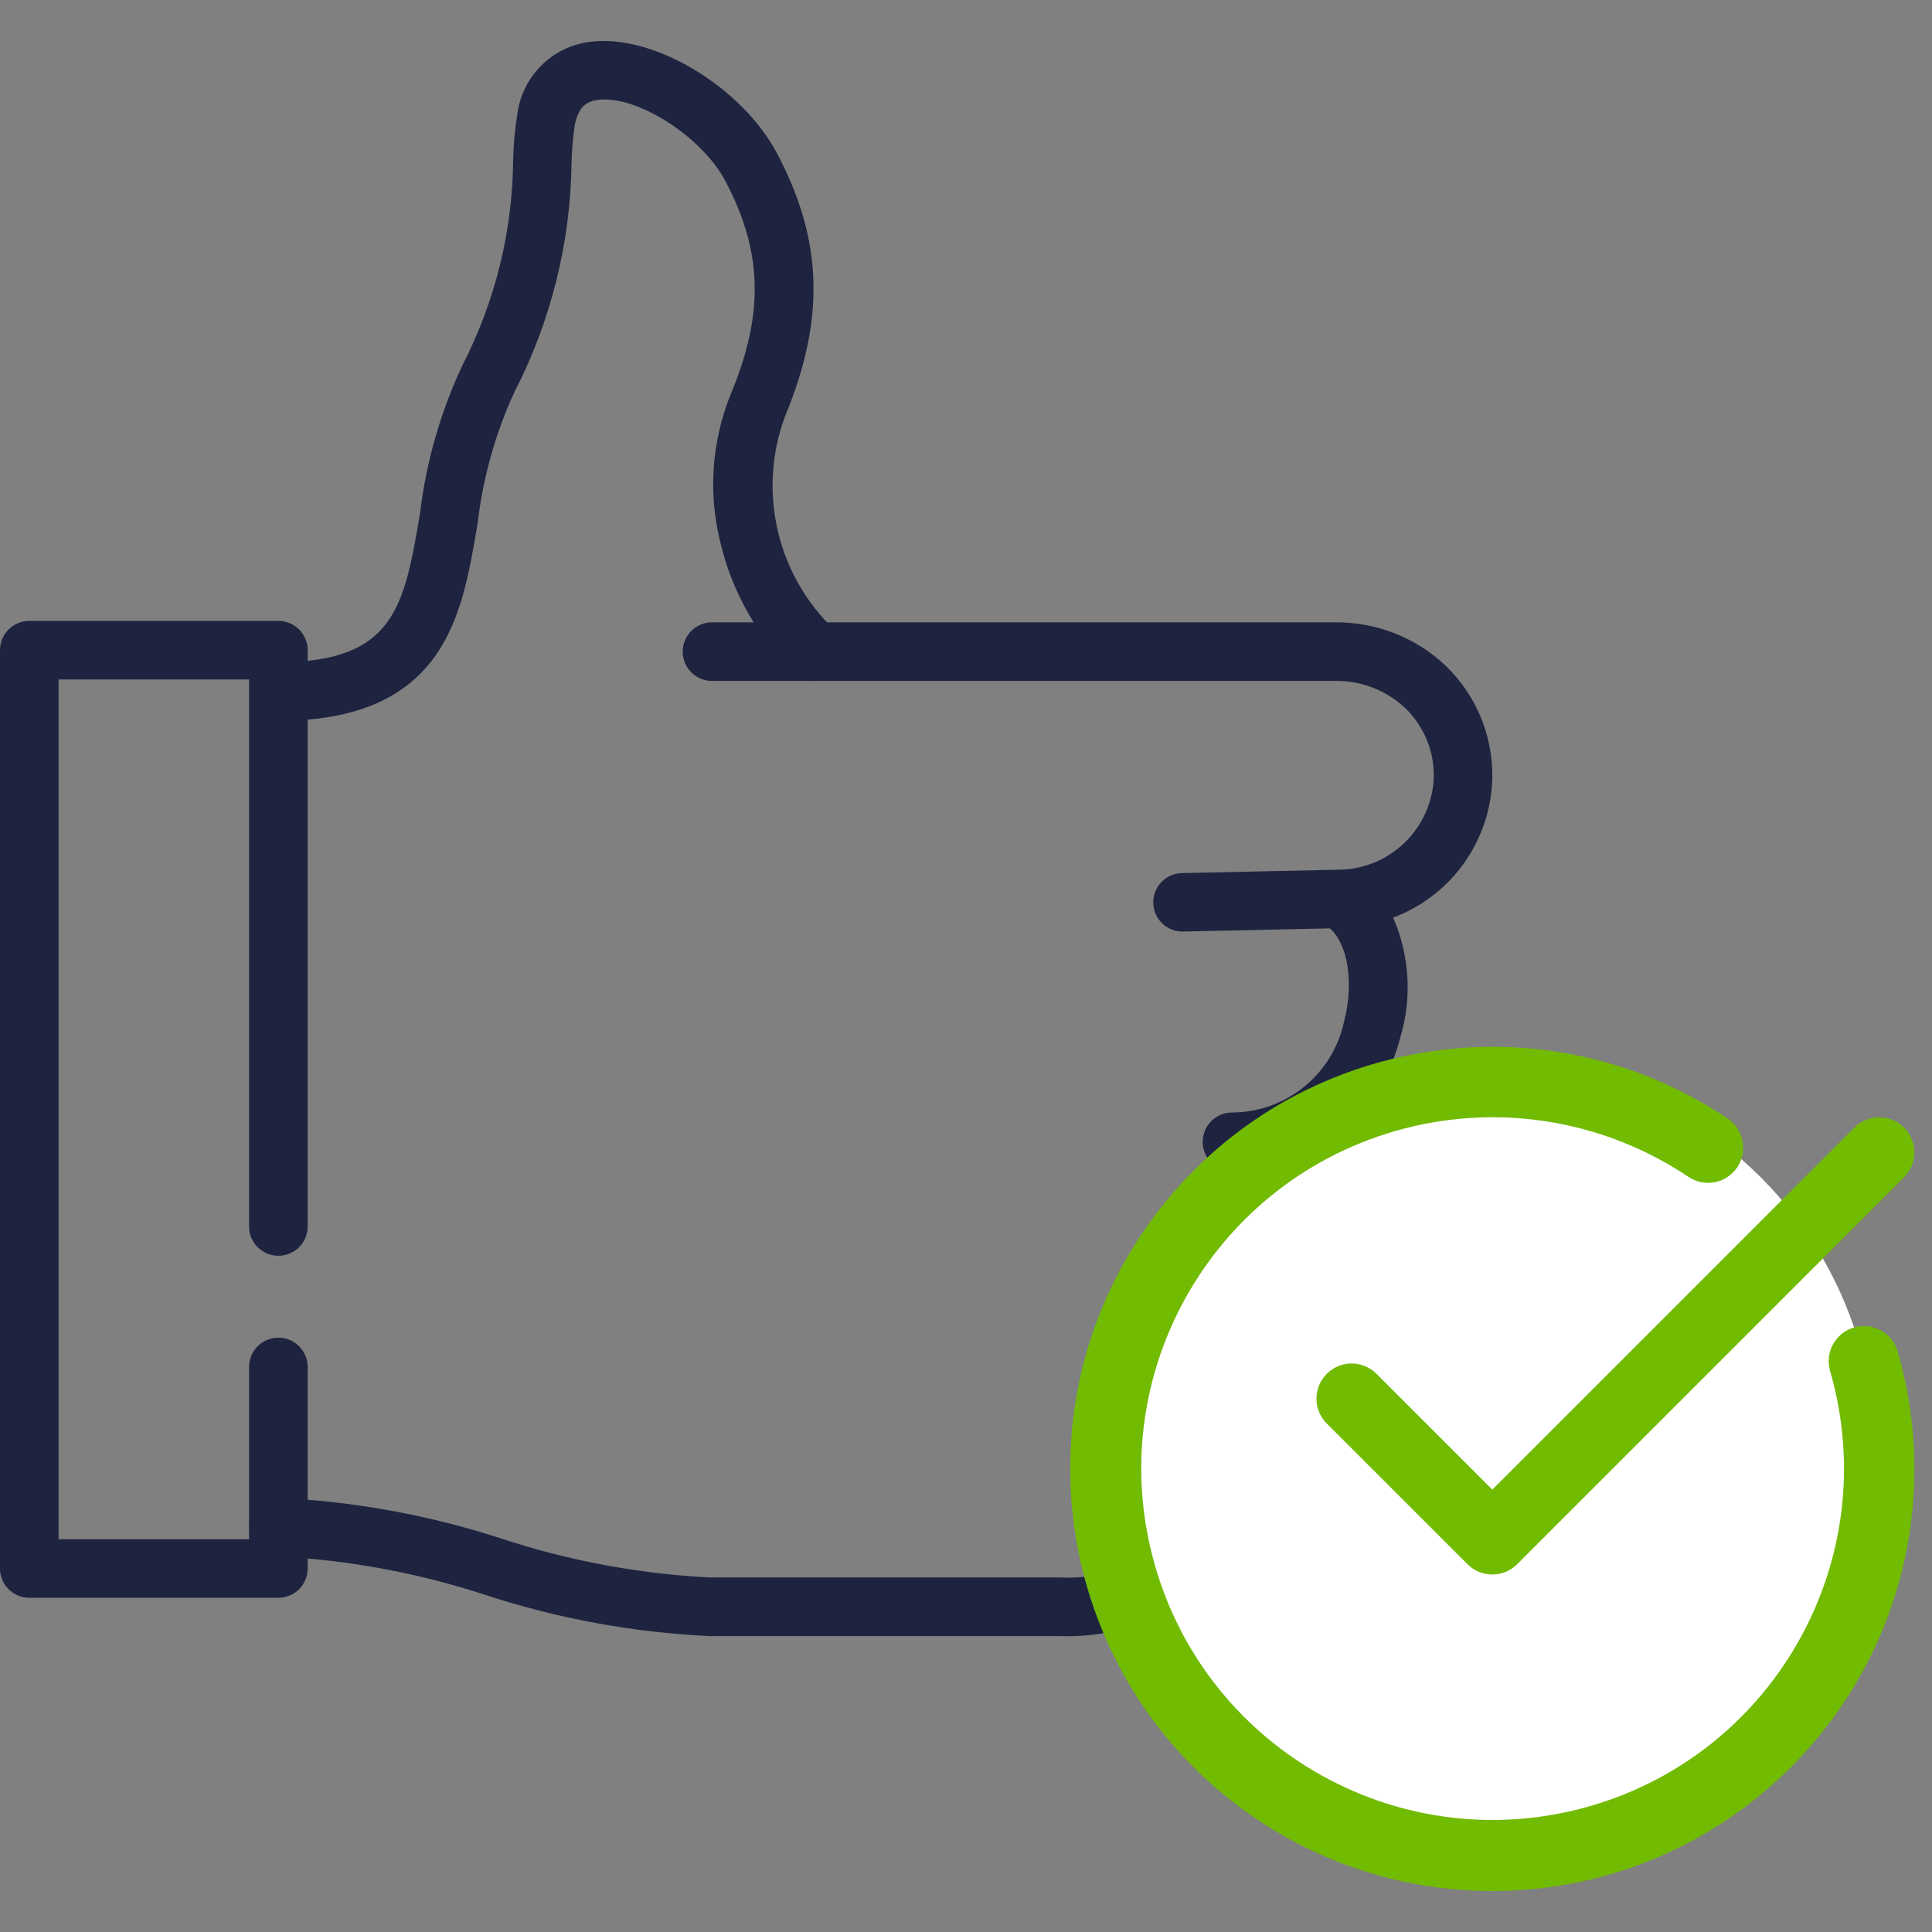
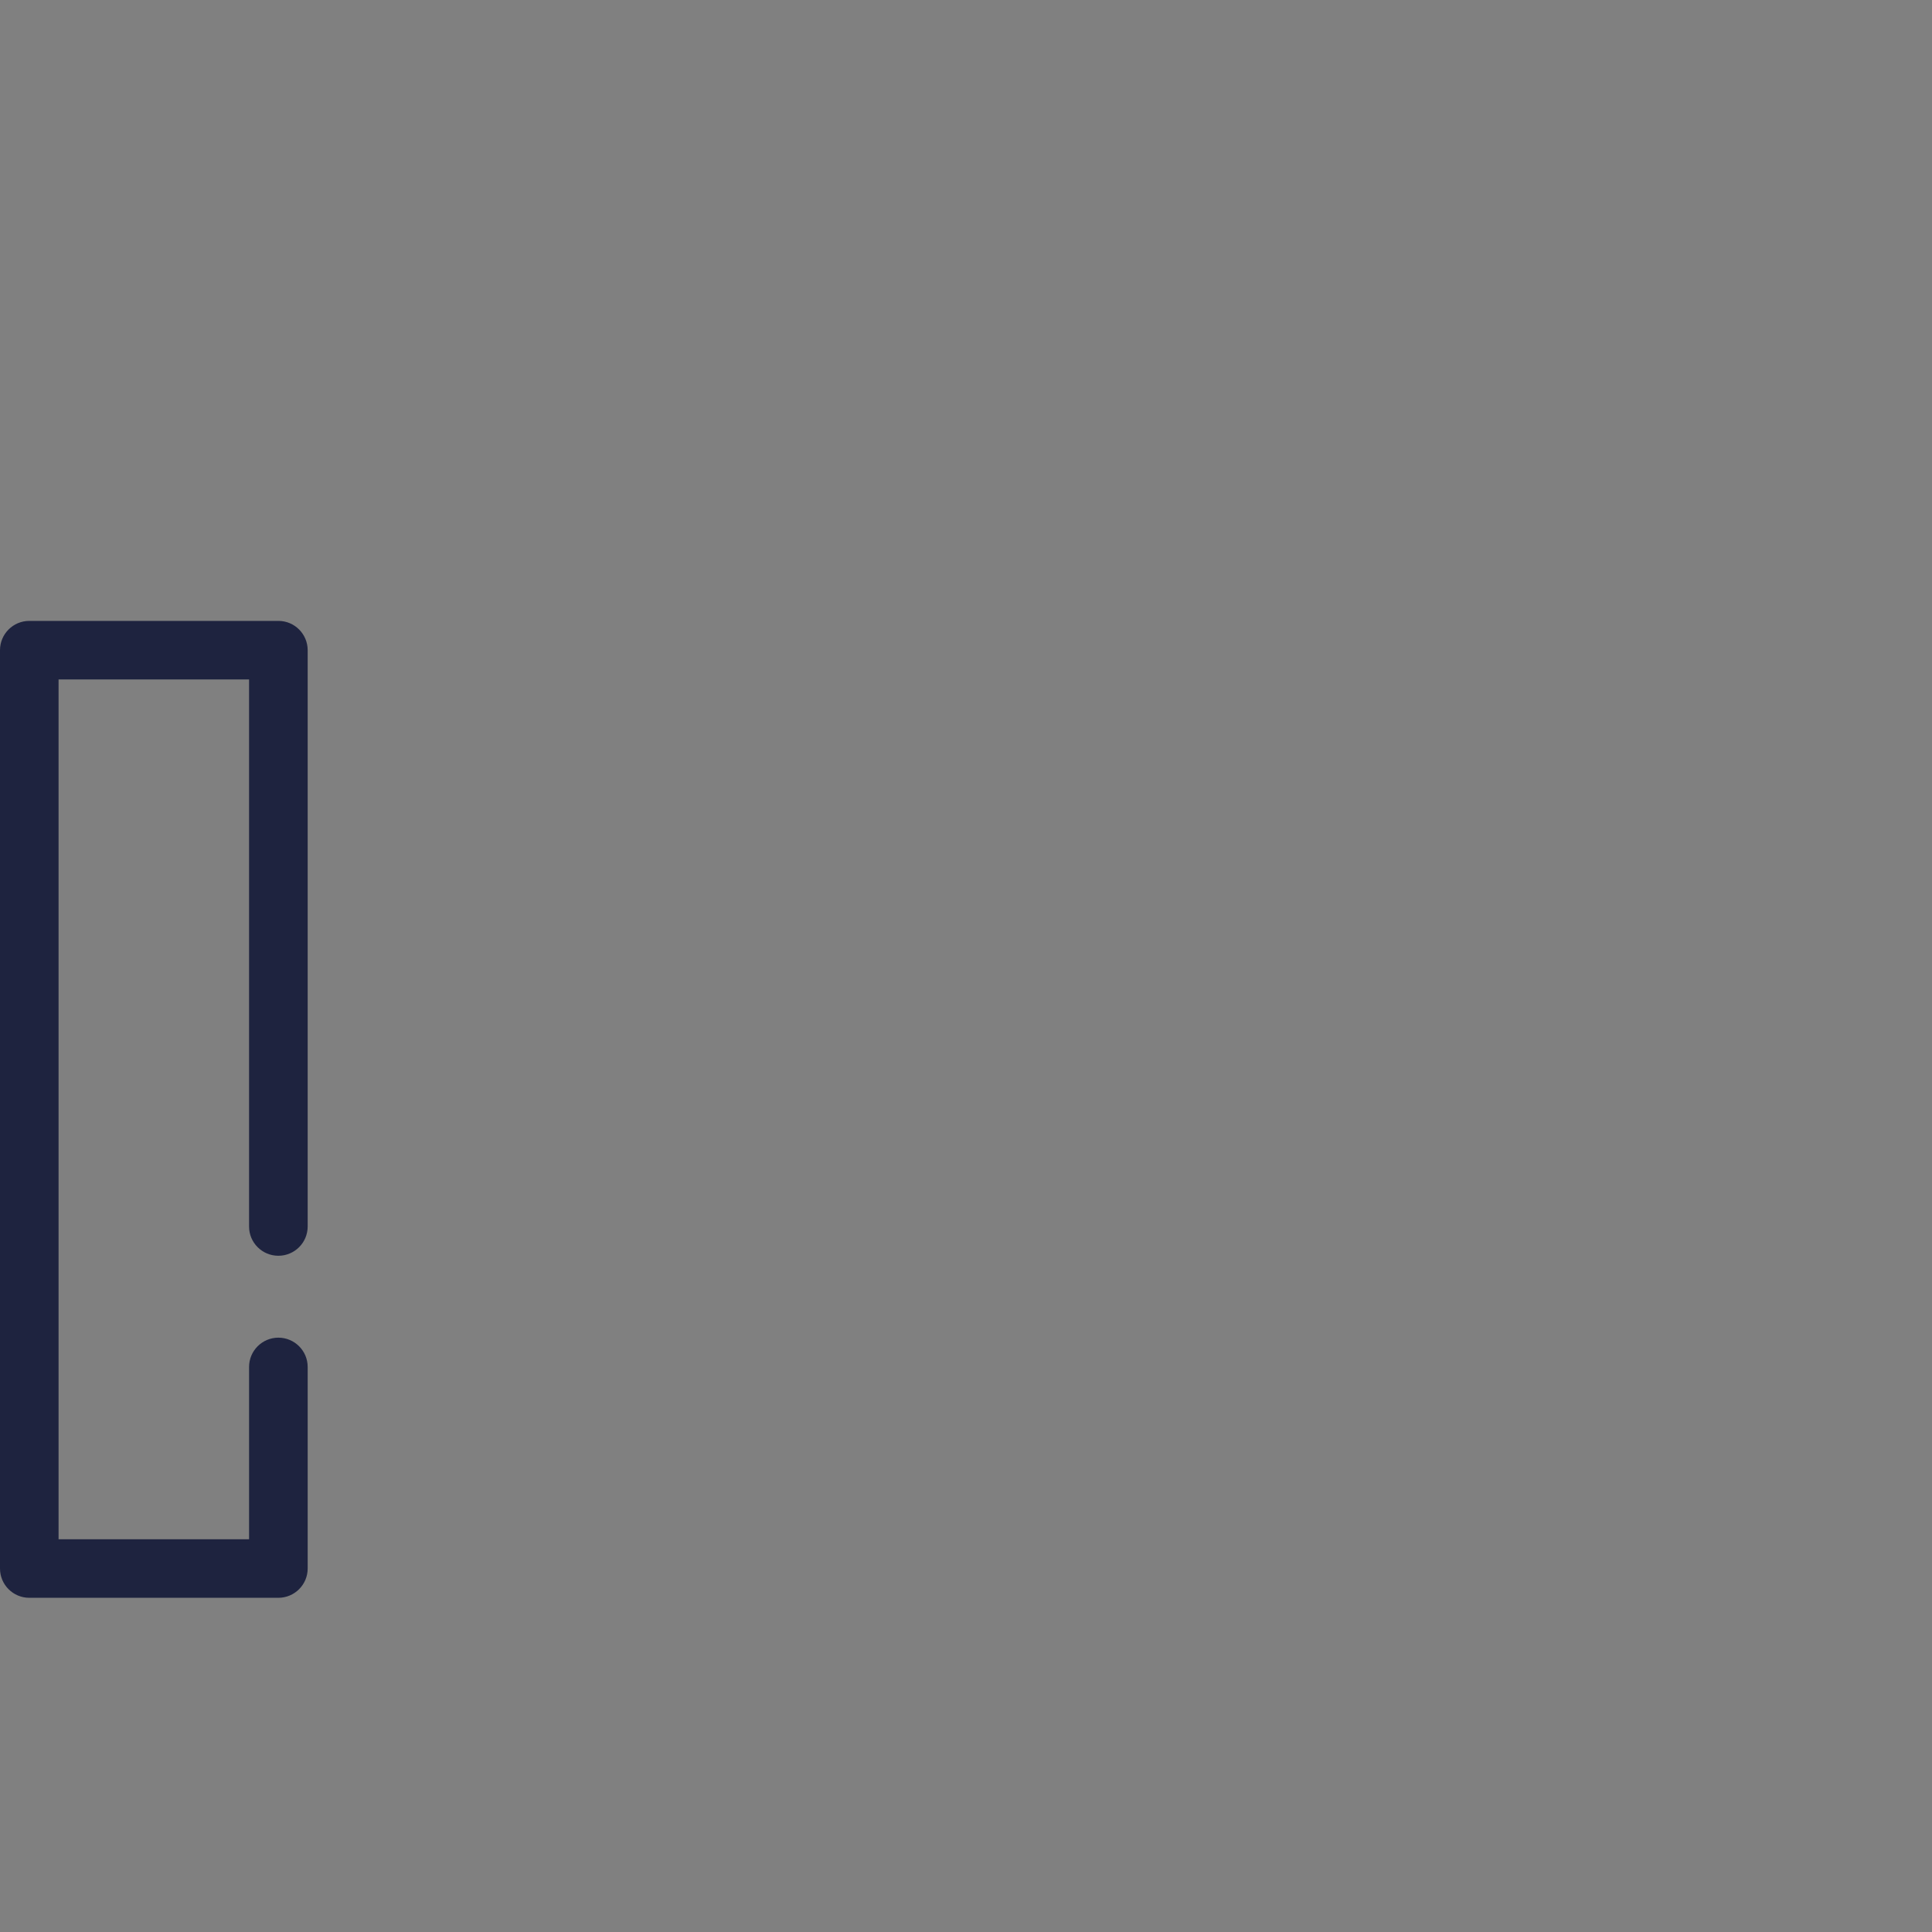
<svg xmlns="http://www.w3.org/2000/svg" version="1.1" id="Layer_1" x="0px" y="0px" width="48px" height="48px" viewBox="0 0 48 48" enable-background="new 0 0 48 48" xml:space="preserve">
  <rect x="0" y="0" width="48" height="48" fill="#808080" stroke="none" />
  <g id="Groupe_437" transform="translate(0 0)">
    <g id="g714" transform="translate(0 0)">
      <g id="g716" transform="translate(0 0)">
        <g id="Groupe_370" transform="translate(0 0)">
          <g id="g718">
            <g id="g724" transform="translate(11.344 26.483)">
-               <path id="Tracé_827" fill="#1E233F" d="M14.99,14.165H6.288c-1.888-0.088-3.754-0.43-5.55-1.015        c-1.67-0.55-3.407-0.873-5.162-0.963c-0.402,0.001-0.729-0.324-0.729-0.727c0,0,0,0,0-0.001c0-0.401,0.326-0.728,0.728-0.728        l0,0c1.887,0.088,3.754,0.43,5.55,1.015c1.67,0.55,3.406,0.873,5.163,0.962h8.703c1.641,0.087,3.153-0.885,3.757-2.413        c0.318-0.691,0.358-1.479,0.114-2.198c-0.355,0.09-0.721,0.136-1.087,0.135c-0.401-0.001-0.726-0.326-0.727-0.728        c0-0.401,0.326-0.728,0.728-0.728l0,0c0.358,0.004,0.713-0.063,1.046-0.194c0.024-0.012,0.049-0.022,0.075-0.031        c0.633-0.301,1.142-0.814,1.437-1.45c0.423-0.824,0.497-1.785,0.206-2.664c-0.414,0.119-0.844,0.179-1.275,0.176        c-0.401,0-0.728-0.325-0.728-0.728l0,0c0-0.401,0.326-0.728,0.728-0.728l0,0c1.351-0.005,2.513-0.954,2.787-2.275        c0.247-0.95,0.089-1.909-0.354-2.3l-3.647,0.079c-0.401,0.01-0.733-0.308-0.743-0.708v-0.001        c-0.009-0.4,0.309-0.733,0.709-0.743l3.88-0.084c1.286-0.002,2.339-1.022,2.382-2.307c0.009-0.645-0.249-1.265-0.714-1.712        c-0.468-0.438-1.088-0.679-1.729-0.671H6.346c-0.402,0-0.728-0.325-0.728-0.728l0,0c0-0.402,0.326-0.728,0.728-0.728l0,0        h15.489c1.014-0.008,1.993,0.376,2.731,1.072c0.755,0.722,1.177,1.723,1.166,2.767c-0.023,1.562-1.002,2.949-2.464,3.497        c0.404,0.926,0.472,1.964,0.19,2.935c-0.247,0.999-0.815,1.888-1.619,2.53c0.507,1.287,0.434,2.73-0.2,3.96        c-0.33,0.695-0.831,1.296-1.456,1.745c0.418,1.084,0.386,2.29-0.087,3.352C19.268,12.914,17.224,14.246,14.99,14.165z" />
-             </g>
+               </g>
            <g id="g728" transform="translate(0 26.415)">
              <path id="Tracé_828" fill="#1E233F" d="M6.918,13.282H0.728C0.326,13.282,0,12.956,0,12.555v-22.816        c0-0.402,0.326-0.728,0.728-0.728l0,0h6.188c0.402,0,0.728,0.326,0.728,0.728l0,0V4.057c0,0.401-0.325,0.727-0.728,0.727        c-0.402,0-0.728-0.325-0.728-0.727V-9.534H1.455v21.361h4.733v-4.28c0-0.401,0.326-0.728,0.728-0.728        c0.402,0,0.728,0.326,0.728,0.728v5.007C7.644,12.955,7.319,13.28,6.918,13.282z" />
            </g>
            <g id="g732" transform="translate(11.42)">
-               <path id="Tracé_829" fill="#1E233F" d="M-4.462,17.907c-0.4,0-0.725-0.324-0.727-0.724c-0.001-0.402,0.323-0.729,0.725-0.731        l0,0c2.854-0.013,3.089-1.4,3.479-3.699c0.153-1.275,0.51-2.518,1.055-3.681C0.883,7.493,1.314,5.745,1.329,3.97        c0.009-0.392,0.045-0.781,0.109-1.167c0.132-0.919,0.859-1.639,1.78-1.761C4.78,0.818,7.008,2.143,7.892,3.823        c1.137,2.158,1.193,4.111,0.188,6.53c-0.686,1.862-0.194,3.954,1.251,5.314c0.289,0.279,0.298,0.74,0.019,1.029        c-0.279,0.29-0.739,0.298-1.029,0.019c-0.92-0.887-1.563-2.022-1.851-3.268c-0.298-1.216-0.205-2.494,0.266-3.655        C7.568,7.791,7.53,6.257,6.604,4.502C6.016,3.384,4.38,2.347,3.423,2.483C3.19,2.517,2.961,2.614,2.863,3.094        C2.815,3.41,2.787,3.728,2.78,4.047C2.754,6.032,2.267,7.983,1.357,9.747c-0.472,1.029-0.779,2.126-0.91,3.251        c-0.209,1.236-0.407,2.403-1.071,3.323c-0.764,1.06-2.019,1.579-3.835,1.587L-4.462,17.907z" />
-             </g>
+               </g>
          </g>
        </g>
      </g>
    </g>
    <g id="Groupe_429" transform="translate(48.741 45.819)">
-       <ellipse id="Ellipse_31" fill="#FFFFFF" cx="-11.861" cy="-9.715" rx="9.701" ry="9.701" />
      <g id="comment">
-         <path id="Tracé_907" fill="#71BB02" d="M-11.666,1.163C-5.874,1.162-1.179-3.533-1.179-9.325c0-0.988-0.14-1.972-0.416-2.921     c-0.135-0.463-0.62-0.729-1.084-0.593c-0.463,0.136-0.729,0.621-0.593,1.084l0,0c1.337,4.631-1.332,9.47-5.963,10.808     c-4.631,1.337-9.47-1.333-10.807-5.964c-1.338-4.631,1.332-9.47,5.963-10.807c2.478-0.716,5.144-0.3,7.285,1.137     c0.4,0.271,0.943,0.165,1.213-0.234c0.27-0.4,0.164-0.943-0.235-1.213c-4.809-3.23-11.324-1.95-14.553,2.857     c-3.23,4.808-1.951,11.323,2.857,14.553C-15.783,0.543-13.748,1.163-11.666,1.163z" />
-         <path id="Tracé_908" fill="#71BB02" d="M-2.671-17.804l-8.994,8.994l-2.878-2.877c-0.341-0.342-0.894-0.342-1.235,0     c-0.341,0.341-0.341,0.895,0,1.235l0,0l3.496,3.495c0.34,0.341,0.893,0.342,1.234,0.002c0-0.001,0.001-0.001,0.001-0.002     l9.611-9.611c0.342-0.342,0.342-0.895,0-1.235C-1.776-18.145-2.329-18.145-2.671-17.804L-2.671-17.804z" />
-       </g>
+         </g>
    </g>
  </g>
</svg>